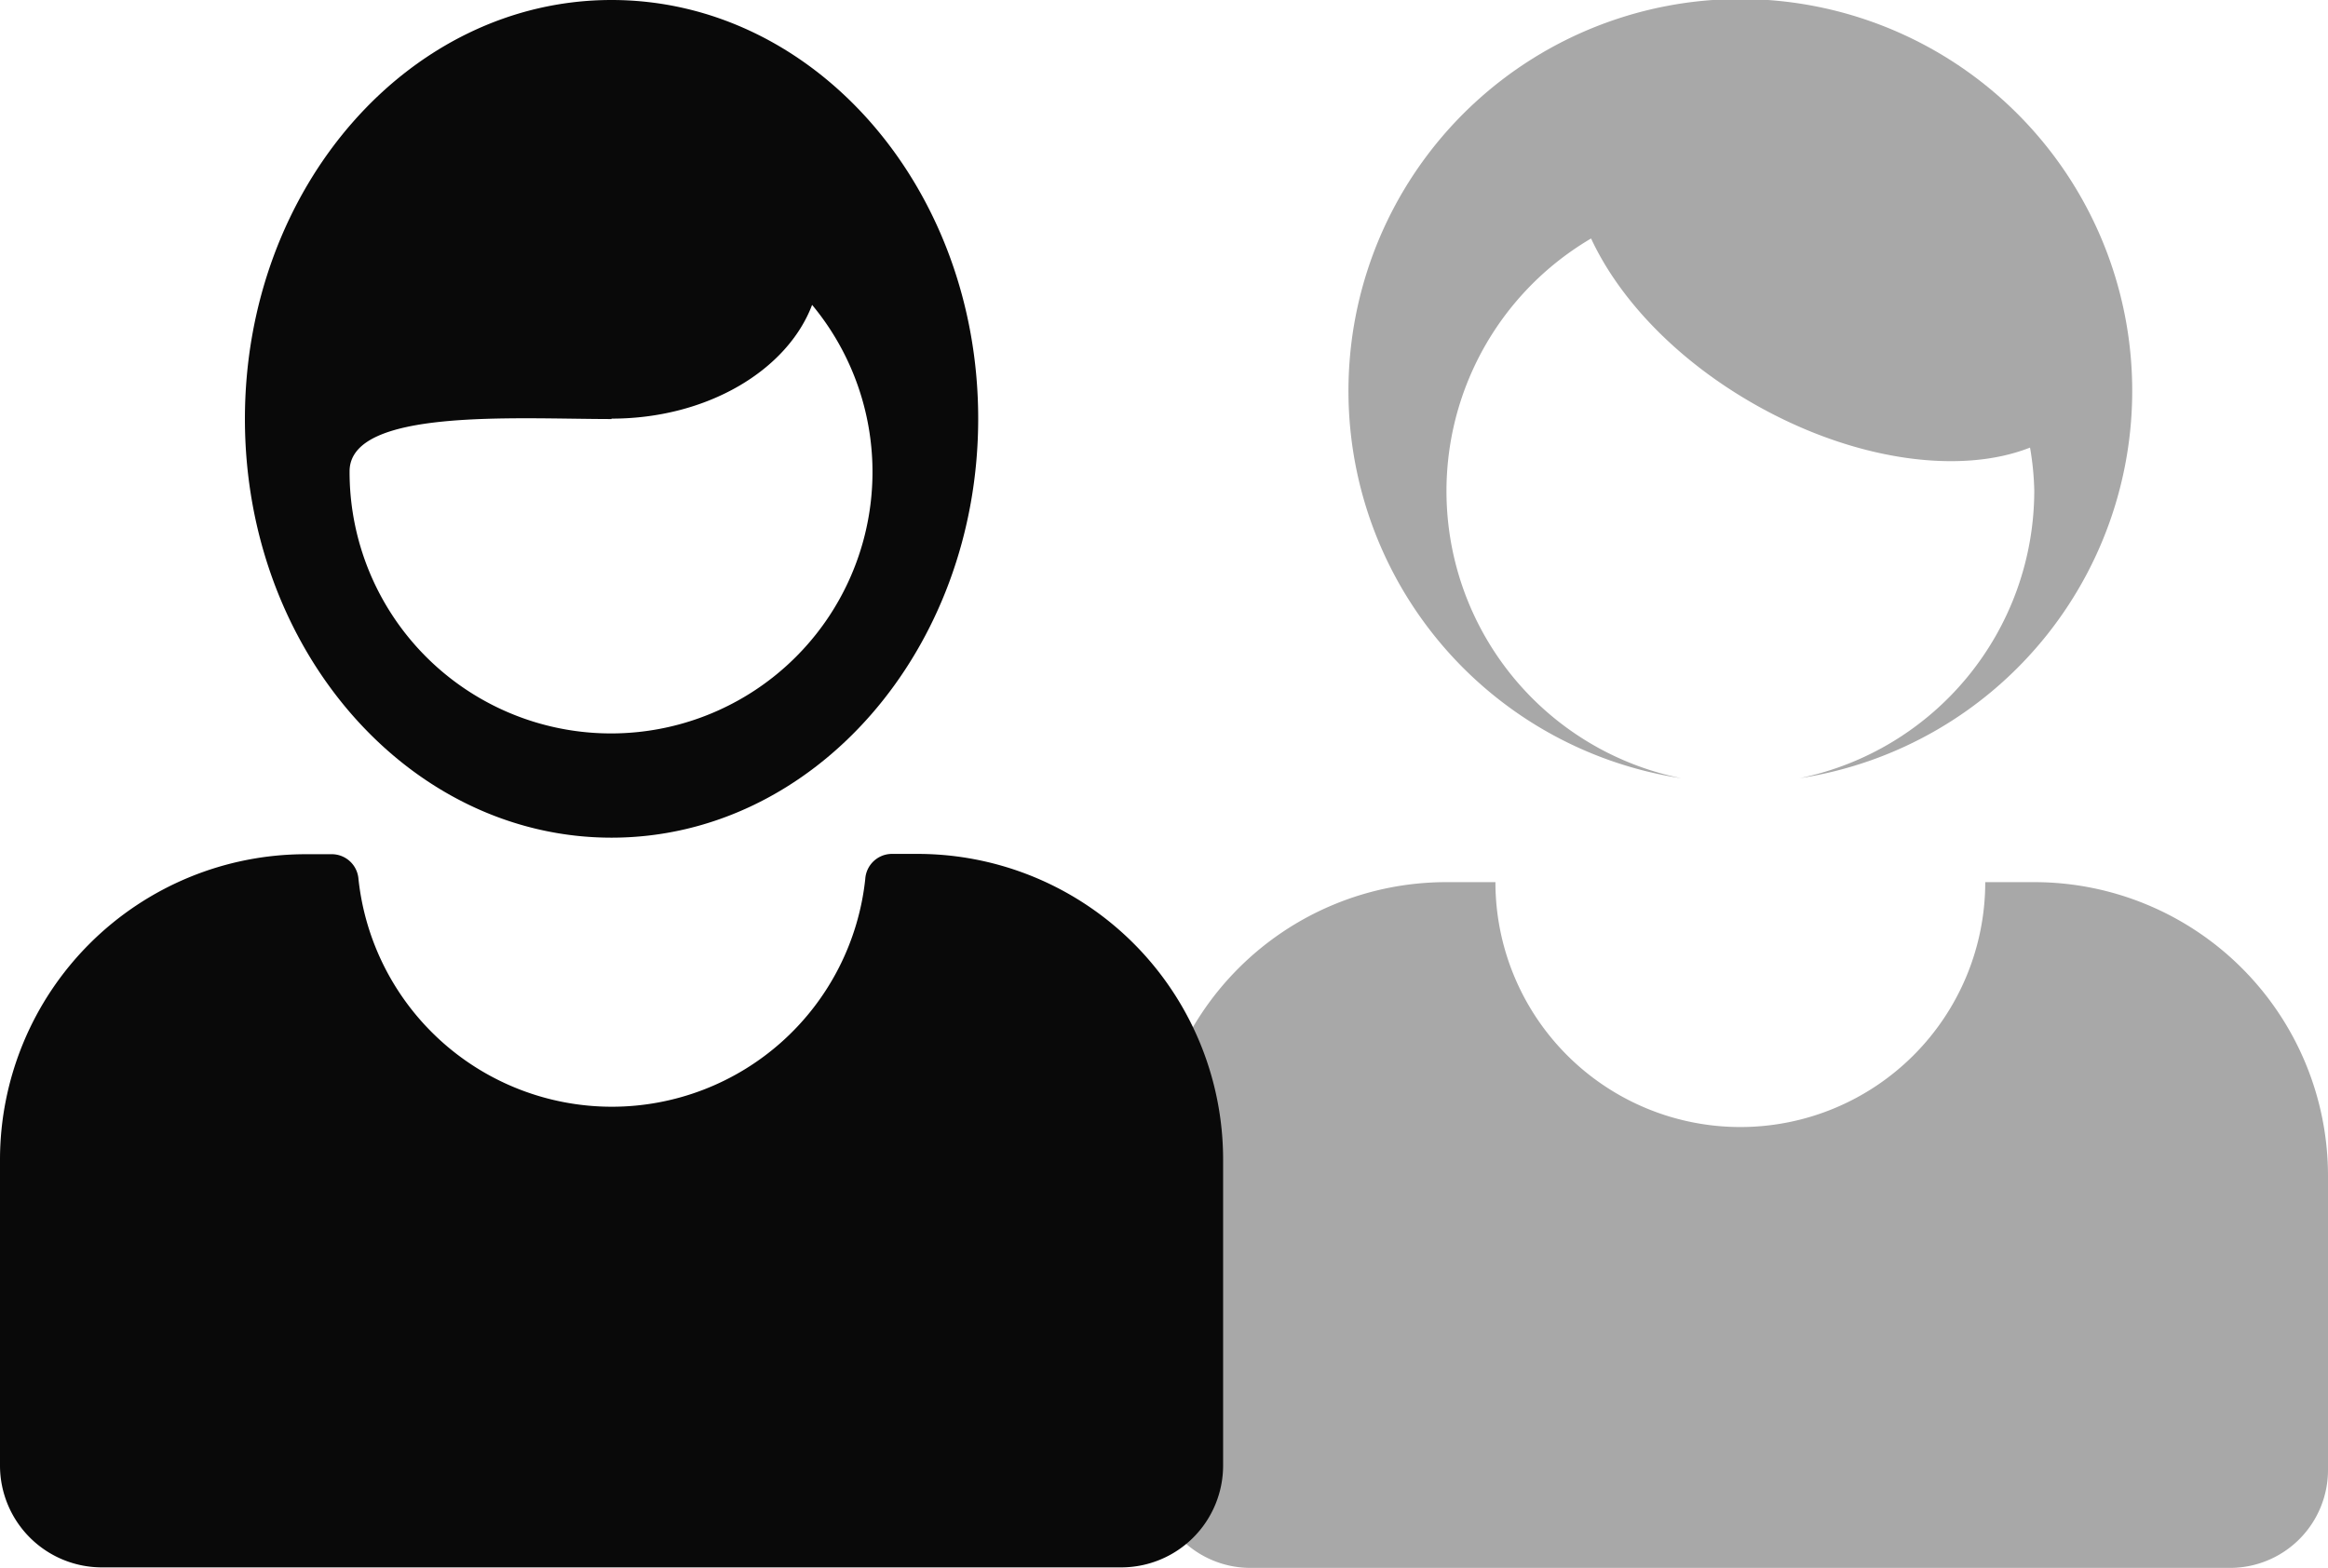
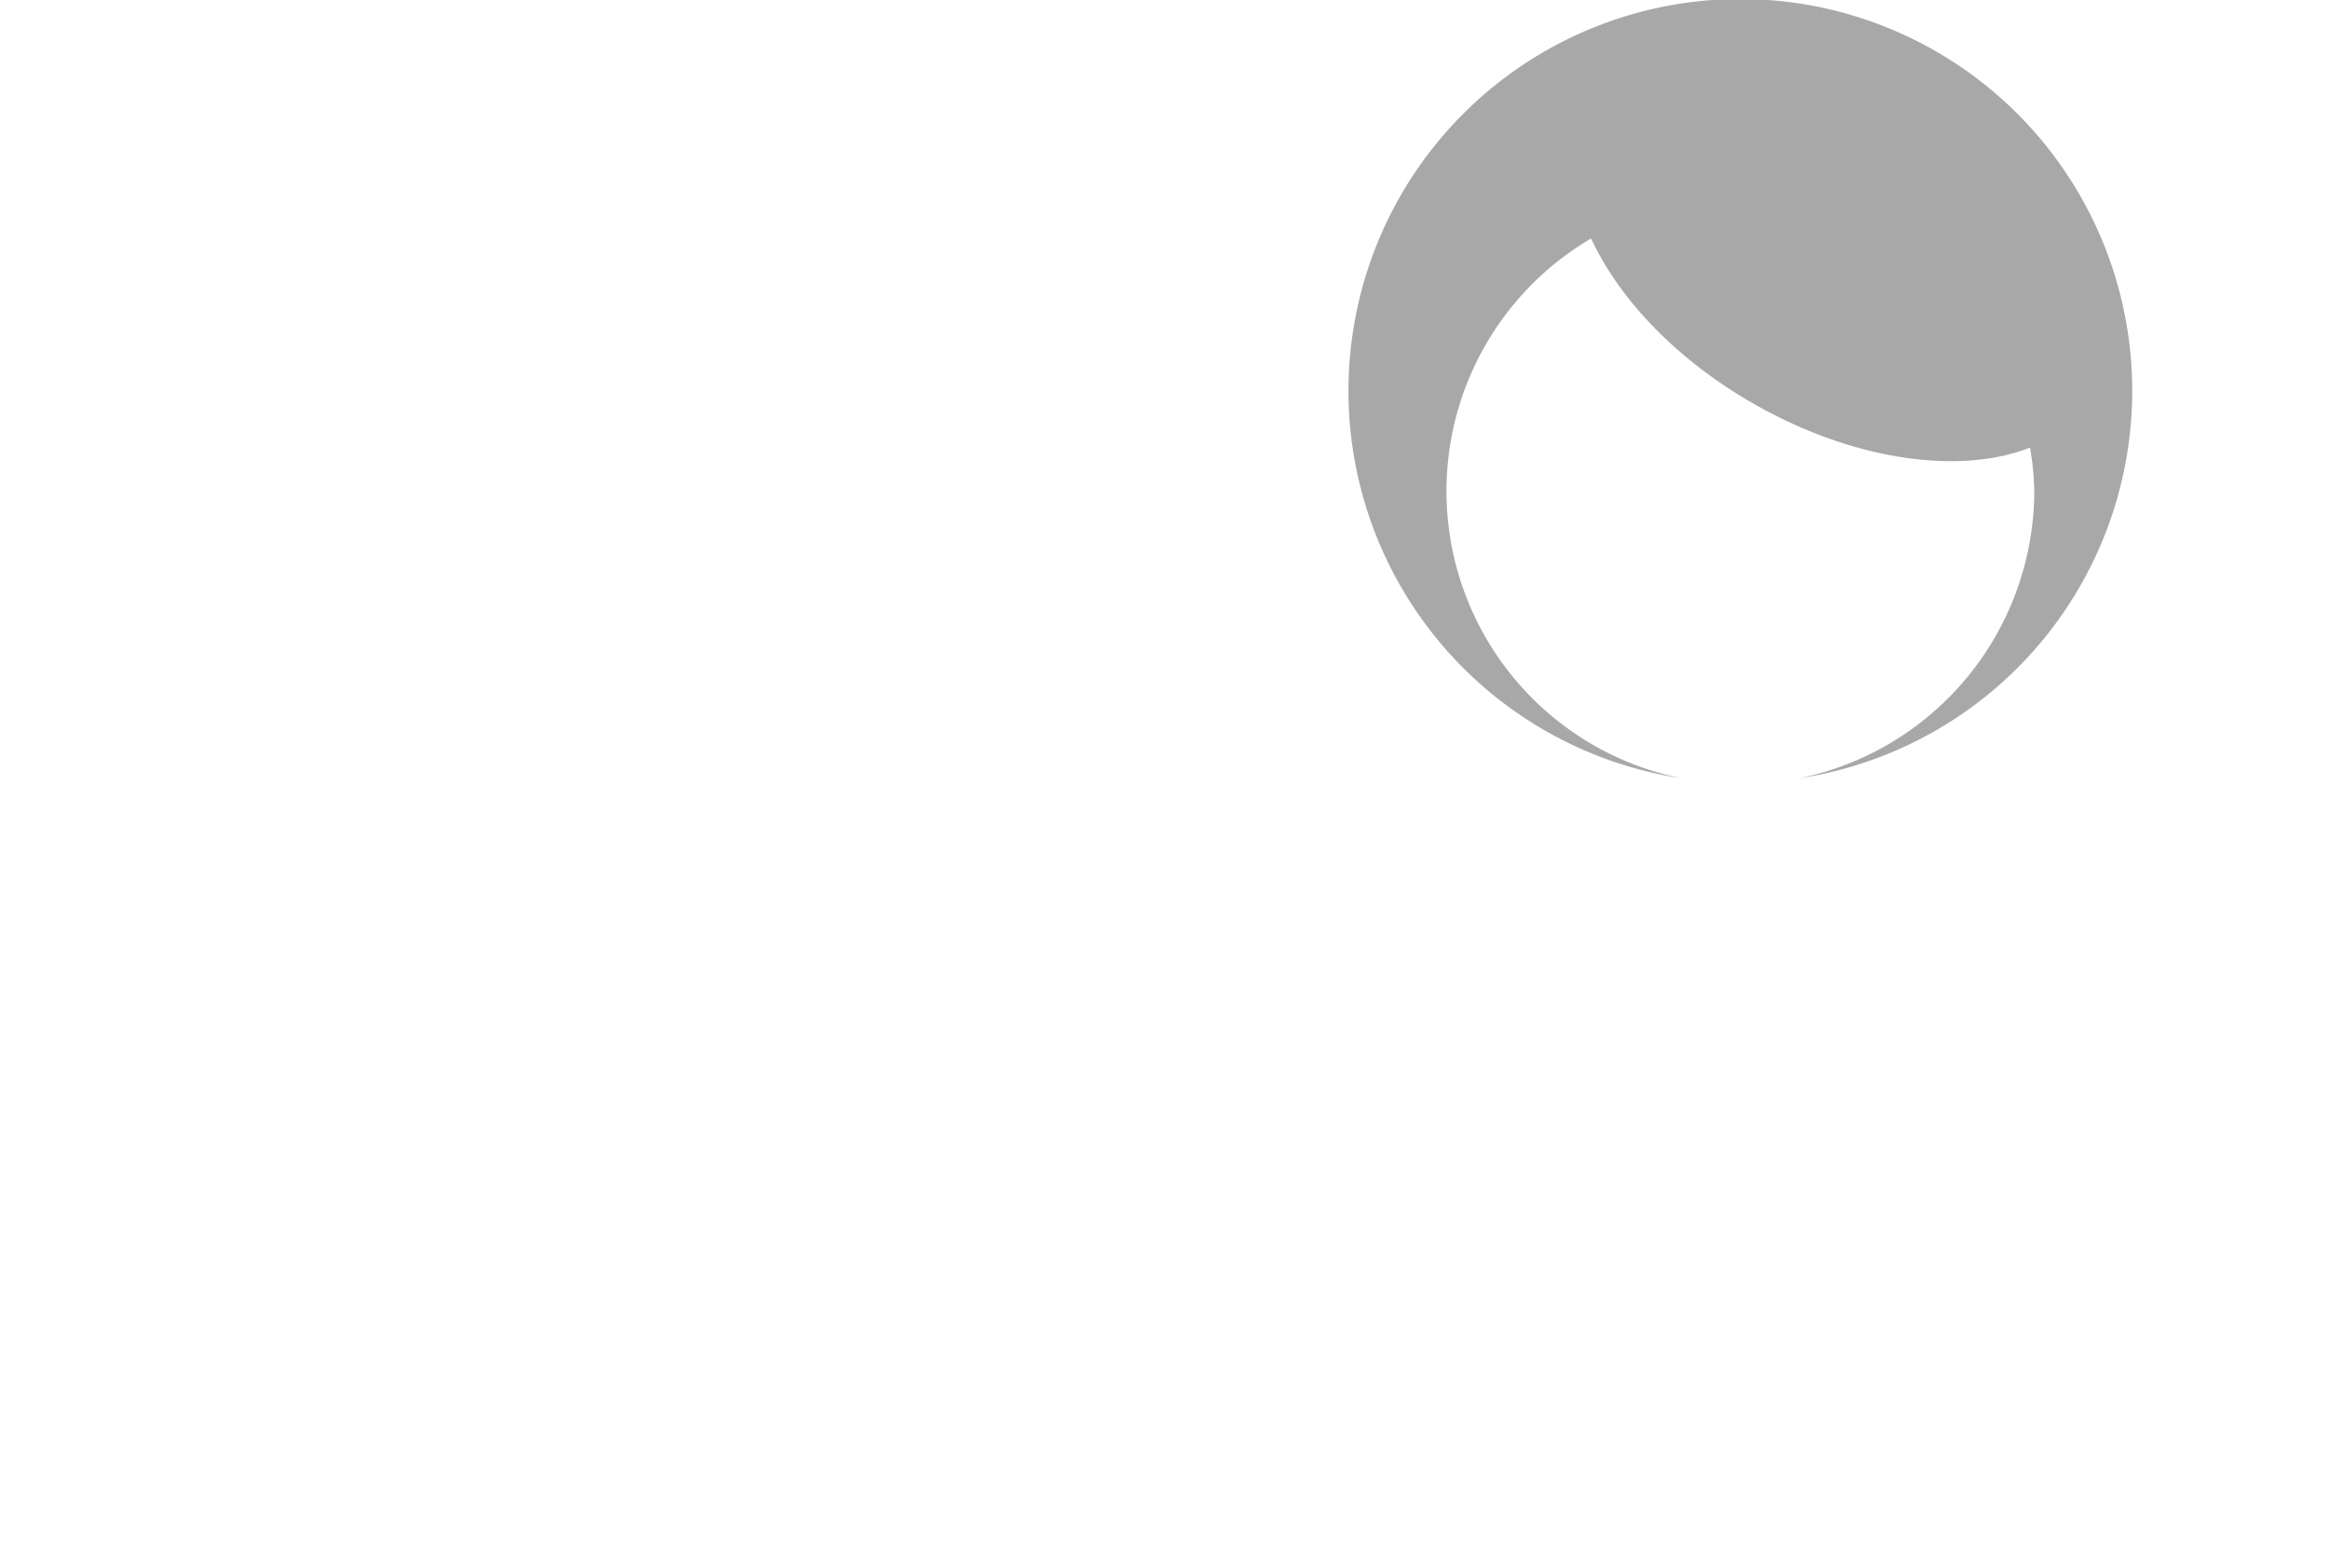
<svg xmlns="http://www.w3.org/2000/svg" id="Layer_1" data-name="Layer 1" viewBox="0 0 225.09 151.6">
  <defs>
    <style>.cls-1{fill:#a8a8a8;}.cls-2{fill:#090909;}</style>
  </defs>
  <title>ico-2persons</title>
  <path class="cls-1" d="M162.54,75.25a28.33,28.33,0,0,1-8.7-52.19c2.65,5.72,8.07,11.57,15.54,15.88,9.79,5.65,20.17,7,26.9,4.34a27.55,27.55,0,0,1,.41,4.13A28.41,28.41,0,0,1,174,75.25a37.89,37.89,0,1,0-11.46,0Zm0,0" />
-   <path class="cls-1" d="M196.68,85.3h-4.73a23.68,23.68,0,0,1-47.36,0h-4.74a28.42,28.42,0,0,0-28.42,28.42v28.42a9.47,9.47,0,0,0,9.47,9.47h94.72a9.47,9.47,0,0,0,9.47-9.47V113.71A28.41,28.41,0,0,0,196.68,85.3Zm0,0" />
-   <path class="cls-2" d="M0,112.13V141.7a9.85,9.85,0,0,0,9.85,9.86h98.55a9.85,9.85,0,0,0,9.86-9.86V112.13A29.55,29.55,0,0,0,88.7,82.57H86.17A2.59,2.59,0,0,0,83.66,85a24.64,24.64,0,0,1-49,0,2.59,2.59,0,0,0-2.51-2.4H29.57A29.56,29.56,0,0,0,0,112.13Zm0,0" />
-   <path class="cls-2" d="M59.13,81c19.57,0,35.45-18.14,35.45-40.52S78.71,0,59.13,0,23.68,18.14,23.68,40.51,39.55,81,59.13,81Zm0-40.52c9.25,0,17-4.68,19.39-11a25.28,25.28,0,1,1-44.72,16.1c0-6.15,16.07-5.06,25.32-5.06Zm0,0" />
</svg>